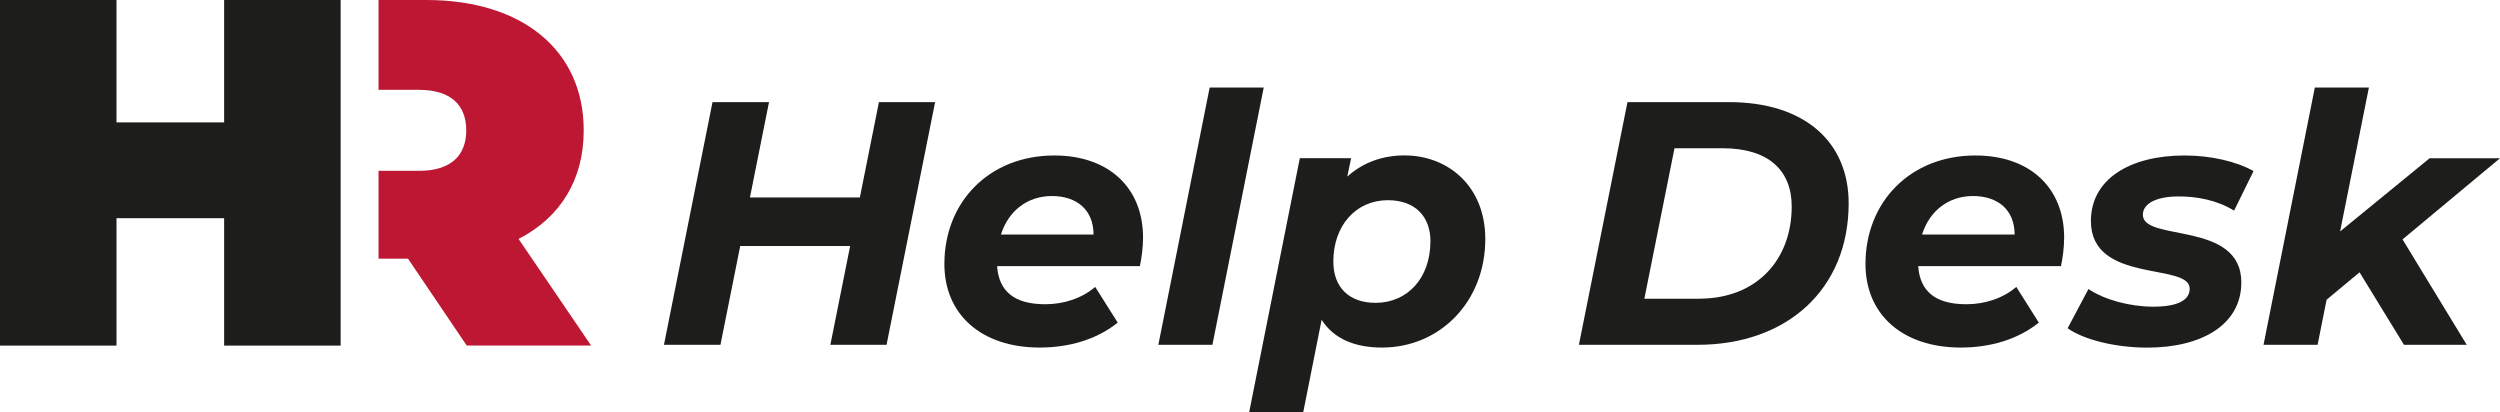
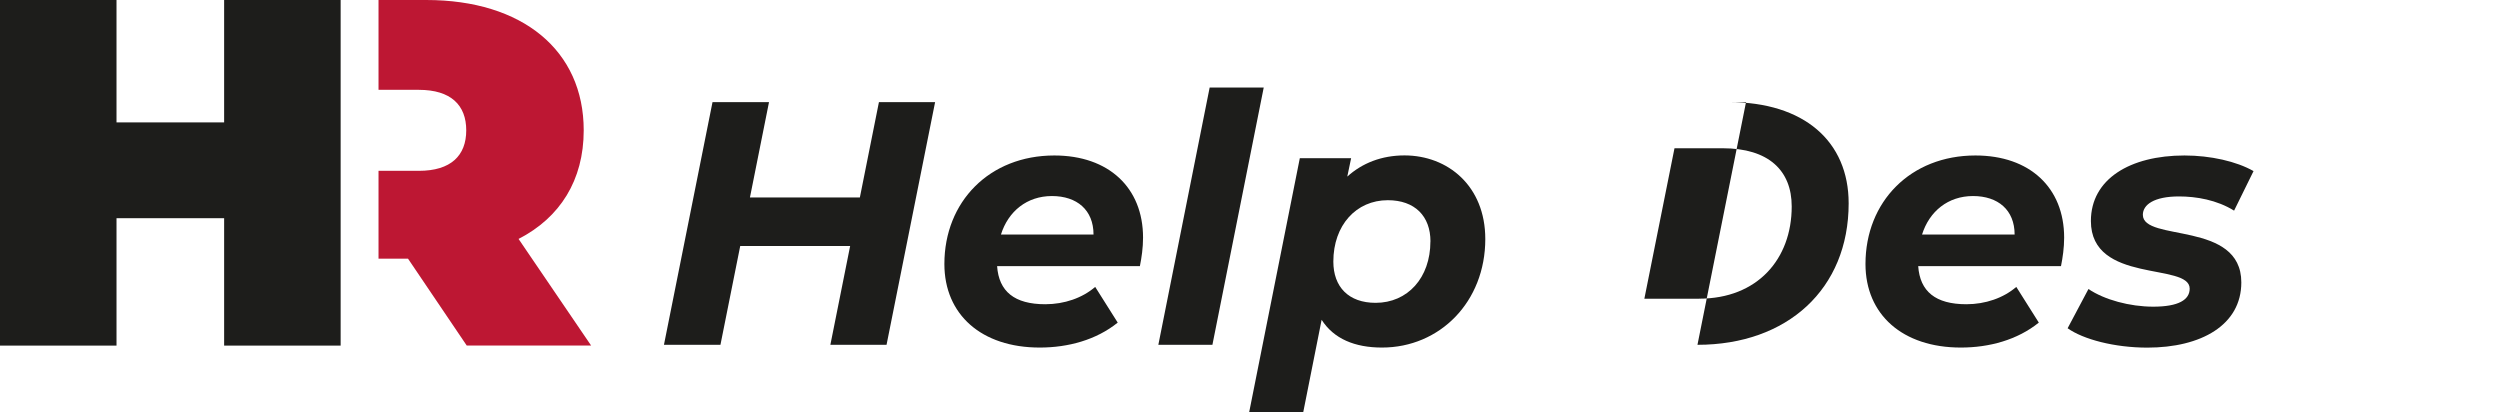
<svg xmlns="http://www.w3.org/2000/svg" id="Livello_2" data-name="Livello 2" viewBox="0 0 390.73 64.4">
  <defs>
    <style>
      .cls-1 {
        fill: #bd1733;
      }

      .cls-2 {
        fill: #1d1d1b;
      }
    </style>
  </defs>
  <g id="Livello_1-2" data-name="Livello 1">
    <g>
      <g>
        <path class="cls-2" d="M146.15,15.96l-7.59,37.93h-8.78l3.09-15.44h-17.18l-3.09,15.44h-8.83l7.59-37.93h8.83l-2.98,14.9h17.18l2.98-14.9h8.78Z" />
        <path class="cls-2" d="M178.17,41.59h-22.33c.27,3.96,2.71,5.96,7.53,5.96,2.98,0,5.8-.98,7.8-2.71l3.52,5.58c-3.36,2.71-7.75,3.9-12.19,3.9-9.1,0-14.9-5.15-14.9-13.06,0-9.75,7.05-16.96,17.18-16.96,8.51,0,13.87,5.04,13.87,12.84,0,1.57-.22,3.09-.49,4.44ZM156.44,36.66h14.47c0-3.85-2.6-6.02-6.5-6.02s-6.83,2.38-7.97,6.02Z" />
        <path class="cls-2" d="M189.06,13.68h8.45l-8.02,40.21h-8.45l8.02-40.21Z" />
        <path class="cls-2" d="M232.14,37.36c0,9.81-7.1,16.96-16.15,16.96-4.23,0-7.53-1.36-9.43-4.34l-2.87,14.42h-8.45l7.91-39.67h8.02l-.6,2.87c2.33-2.11,5.37-3.31,8.94-3.31,6.77,0,12.63,4.77,12.63,13.06ZM223.57,37.74c0-3.96-2.44-6.45-6.67-6.45-4.93,0-8.51,3.9-8.51,9.59,0,3.96,2.38,6.45,6.61,6.45,4.99,0,8.56-3.9,8.56-9.59Z" />
-         <path class="cls-2" d="M254.35,15.96h15.88c11.71,0,18.7,6.12,18.7,15.82,0,13.39-9.59,22.11-23.63,22.11h-18.53l7.59-37.93ZM265.56,46.68c9.1,0,14.47-6.18,14.47-14.41,0-5.64-3.63-9.1-10.79-9.1h-7.53l-4.71,23.52h8.56Z" />
+         <path class="cls-2" d="M254.35,15.96h15.88c11.71,0,18.7,6.12,18.7,15.82,0,13.39-9.59,22.11-23.63,22.11l7.59-37.93ZM265.56,46.68c9.1,0,14.47-6.18,14.47-14.41,0-5.64-3.63-9.1-10.79-9.1h-7.53l-4.71,23.52h8.56Z" />
        <path class="cls-2" d="M322.13,41.59h-22.33c.27,3.96,2.71,5.96,7.53,5.96,2.98,0,5.8-.98,7.8-2.71l3.52,5.58c-3.36,2.71-7.75,3.9-12.19,3.9-9.1,0-14.9-5.15-14.9-13.06,0-9.75,7.05-16.96,17.18-16.96,8.51,0,13.87,5.04,13.87,12.84,0,1.57-.22,3.09-.49,4.44ZM300.4,36.66h14.47c0-3.85-2.6-6.02-6.5-6.02s-6.83,2.38-7.97,6.02Z" />
        <path class="cls-2" d="M323.16,51.29l3.25-6.12c2.49,1.68,6.45,2.76,10.13,2.76,3.96,0,5.69-1.08,5.69-2.82,0-4.12-15.44-.7-15.44-10.57,0-6.56,6.12-10.24,14.63-10.24,4.06,0,8.13.92,10.79,2.44l-3.04,6.18c-2.71-1.68-5.91-2.22-8.62-2.22-3.9,0-5.64,1.3-5.64,2.87,0,4.28,15.39.87,15.39,10.57,0,6.67-6.29,10.19-14.69,10.19-5.15,0-10.03-1.3-12.46-3.03Z" />
-         <path class="cls-2" d="M375.5,37.42l10.03,16.47h-9.81l-6.94-11.33-5.15,4.28-1.41,7.05h-8.45l8.02-40.21h8.45l-4.5,22.49,13.98-11.43h11l-15.23,12.68Z" />
      </g>
      <g>
        <path class="cls-2" d="M53.24,0v54.01h-18.21v-19.91h-16.82v19.91H0V0h18.21v19.13h16.82V0h18.21Z" />
        <path class="cls-1" d="M81.05,37.34c6.48-3.32,10.18-9.18,10.18-16.97,0-12.5-9.57-20.37-24.61-20.37h-7.46v14.04h6.3c5.01,0,7.41,2.39,7.41,6.33s-2.39,6.33-7.41,6.33h-6.3v13.73h4.61l9.18,13.58h19.44l-11.34-16.66Z" />
      </g>
    </g>
  </g>
</svg>